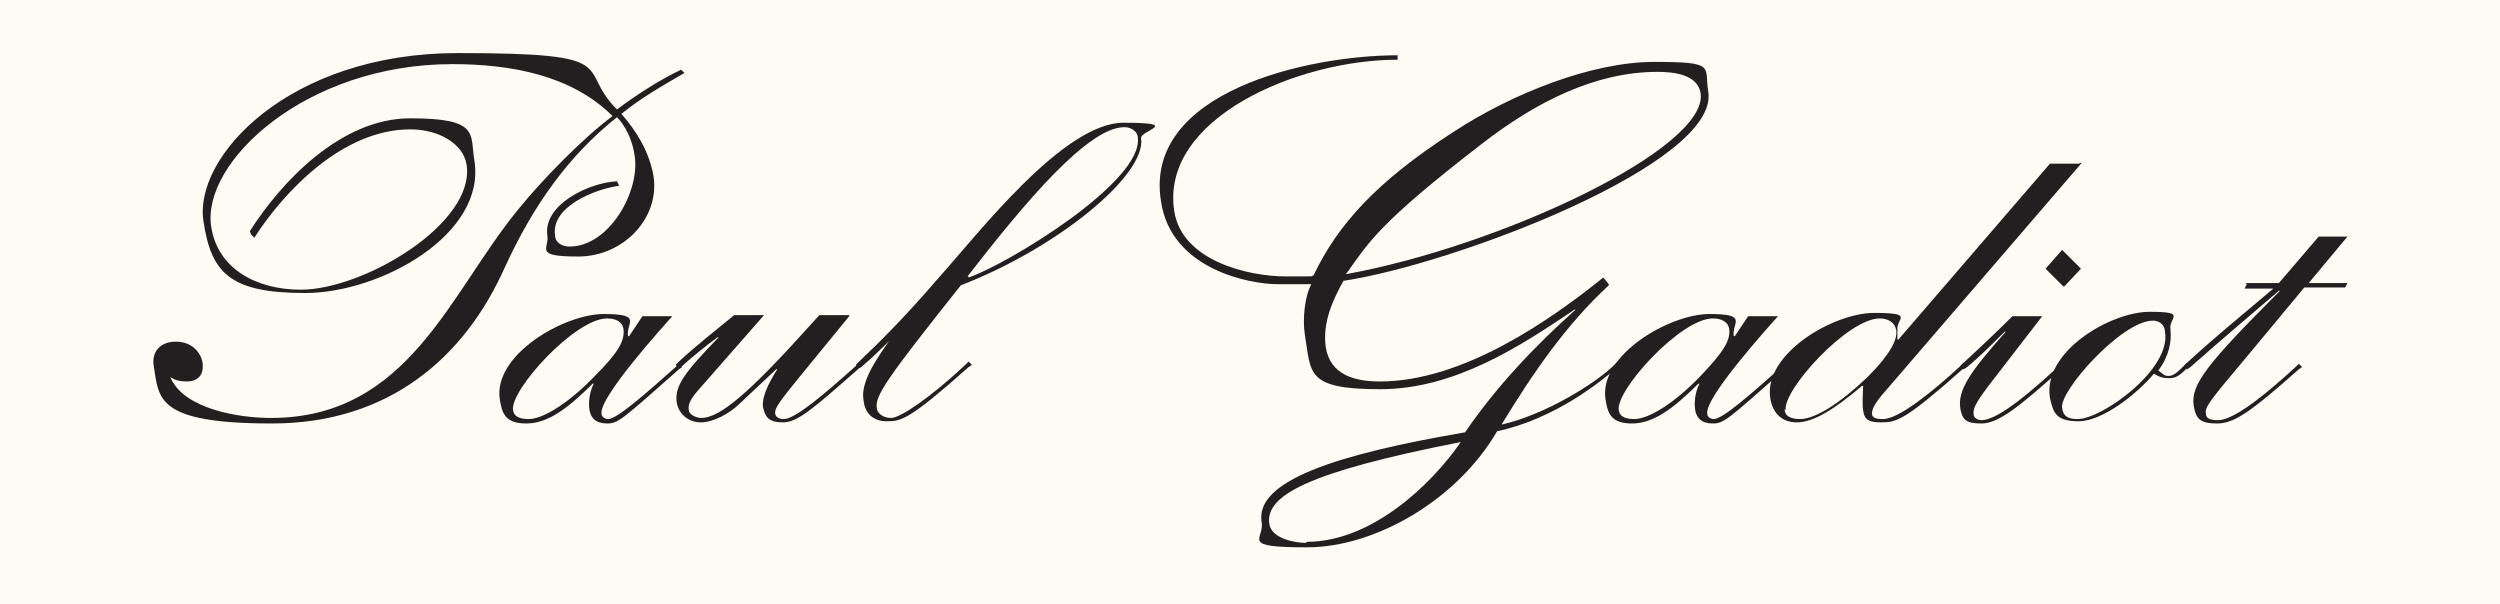
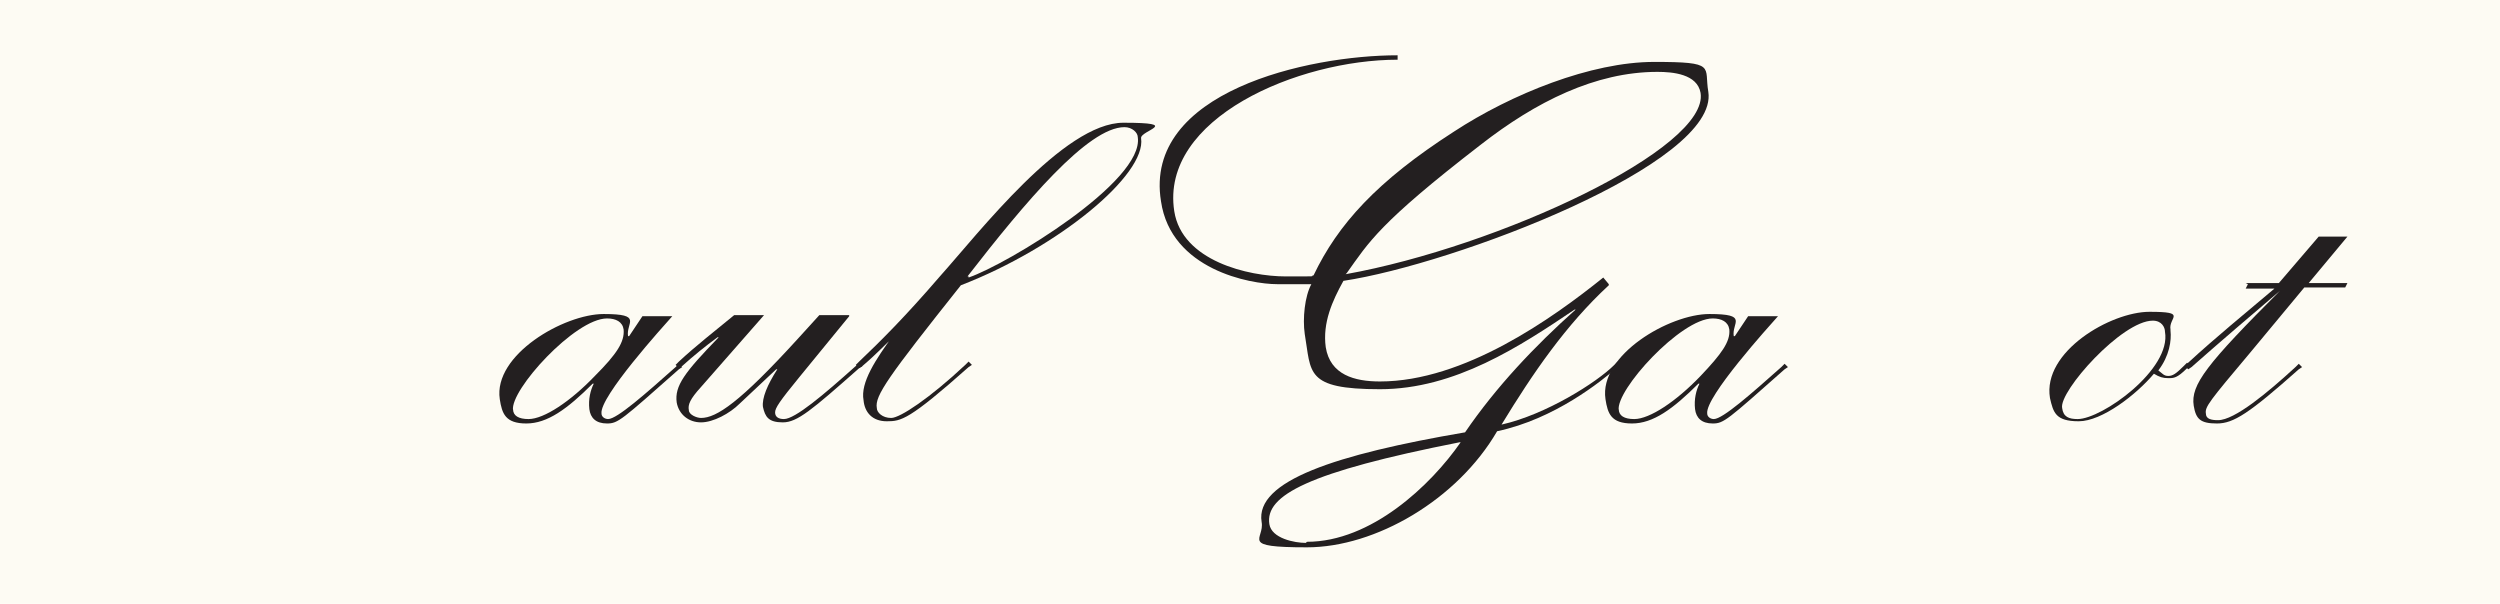
<svg xmlns="http://www.w3.org/2000/svg" id="Calque_1" data-name="Calque 1" version="1.1" viewBox="0 0 226.1 54.6">
  <defs>
    <style>
      .cls-1 {
        fill: #231f20;
      }

      .cls-1, .cls-2 {
        stroke-width: 0px;
      }

      .cls-2 {
        fill: #fdfbf3;
      }
    </style>
  </defs>
  <rect class="cls-2" width="226.1" height="54.6" />
  <g>
-     <path class="cls-1" d="M22.6,20.9c2.8-4.4,8.2-10.2,14.5-10.2s5.4,1.4,5.8,3.8c1.1,6.7-8.5,12-15.3,12s-8.5-1.8-9.2-6.5c-.9-5.8,7.7-15.2,23-15.2s10.6,1.3,14.4,5.1c1.6-1.2,3.7-2.6,5.8-3.6l.3.3c-1.9,1.1-4,2.3-5.7,3.7,1.4,1.6,2.5,3.4,2.9,5.6.6,3.8-2.7,7.3-6.8,7.3s-2.6-.7-2.8-1.9c-.4-2.8,3.8-4.8,6.3-4.9l.2.4c-2.2.3-6.2,1.9-5.8,4.5,0,.6.6,1,1.3,1,3.6,0,6.4-5,5.9-8.2-.2-1.5-.9-2.8-1.6-3.5-4.4,3.5-7.6,8-10.2,13.7-3.6,8-10.4,14-21,14s-10.2-2.3-10.7-5.2c-.2-1.3.6-2.2,2-2.2s2.2.9,2.4,1.8c.2,1.2-.4,1.8-1.4,1.8s-1.3-.3-1.5-.4c1.2,2.9,6.2,3.7,9.1,3.7,12.5,0,16.2-11.4,22.4-18.9,2.1-2.6,5.8-6.4,8.5-8.4-3.7-3.7-9.2-4.7-14.5-4.7-13.3,0-22.7,8.9-21.8,14.7.6,3.9,4.2,5.7,8.1,5.7,5.7,0,15.8-6,15-11.3-.3-1.9-2.5-3.2-5.1-3.2-6.1,0-11.4,5.6-14.1,9.8l-.3-.3Z" />
    <path class="cls-1" d="M60.8,28.6c-.8.9-6.6,7.3-6.4,8.8,0,.3.3.5.6.5.8,0,3.4-2.3,6.1-4.7l.3-.3.3.3-.3.2c-5.2,4.6-5.5,4.9-6.5,4.9s-1.5-.5-1.6-1.3c-.1-.9.1-1.7.4-2.3h-.1c-2.3,2.3-4.1,3.6-6,3.6s-2.2-.9-2.4-2.2c-.6-4,5.8-7.7,9.4-7.7s2,.8,2.2,2h.1l1.2-1.8h2.6ZM46.4,37c0,.6.5.9,1.4.9,1.4,0,3.8-1.6,6-3.9,2-2,2.7-3.1,2.6-4.2-.1-.7-.7-1-1.5-1-2.9,0-8.8,6.5-8.5,8.3" />
    <path class="cls-1" d="M76.8,28.6l-4.5,5.5c-1.8,2.2-2.2,2.8-2.2,3.2,0,.4.3.6.8.6,1,0,3.6-2.2,6.5-4.8l.3-.3.3.3-.3.2c-4.3,3.8-5.6,4.9-6.9,4.9s-1.6-.5-1.8-1.4c-.1-.8.4-2,1.3-3.4h-.1l-3.3,3.1c-.9.9-2.4,1.7-3.5,1.7s-2-.7-2.2-1.8c-.2-1.5.7-2.7,3.8-5.9h-.1c-1.1.8-2.2,1.7-3.2,2.6l-.3.2-.3-.3.3-.3c1.5-1.4,3.3-2.8,5-4.2h2.7l-5.7,6.5c-1,1.1-1.2,1.6-1.1,2.1,0,.4.7.7,1.1.7,1.4,0,3.5-1.4,8.7-7.1l2-2.2h2.7Z" />
    <path class="cls-1" d="M81,30.4h-.1c-.8.7-1.6,1.6-2.9,2.7l-.3.2-.3-.3.3-.3c2-1.9,4.2-4.1,7.3-7.7,3.5-3.9,11.2-13.9,16.6-13.9s1.5.7,1.6,1.4c.5,3.3-7.5,9.9-16.3,13.3-6.6,8.3-7.8,10-7.6,11.1,0,.4.5.9,1.3.9s3.5-1.8,6.7-4.8l.3-.3.3.3-.3.2c-5.4,4.8-6.1,4.9-7.4,4.9s-2-.8-2.1-1.9c-.3-1.6,1.1-3.7,2.7-5.9M87.6,25.1c3.5-1.2,15.9-8.7,15.3-12.7,0-.4-.5-.9-1.2-.9-3.3,0-9,6.8-14.2,13.5h.1Z" />
    <path class="cls-1" d="M145.5,25.8c-3.9,3.6-6.9,8-9.7,12.6h0c4-.9,8.6-3.8,10.2-5.4l.3-.3.3.3-.3.2c-1.5,1.3-5.7,4.7-10.9,5.8-3.6,6.2-11,10.5-17.2,10.5s-3.8-.7-4.1-2.3c-.6-3.7,6.7-6.1,18.4-8.1,2.8-4.1,6.3-7.8,10-11.1h-.1c-4.9,3.3-10.8,7.2-17.6,7.2s-6.2-1.5-6.8-5c-.2-1.4,0-3.4.6-4.5-1,0-2.1,0-3.1,0-2.4,0-9.6-1.3-10.5-7.5-1.6-9.9,13.3-13.2,21.4-13.2v.4c-9,0-21.5,5.3-20.2,13.7.7,4.5,6.7,5.9,10.1,5.9s2,0,2.5-.1c2.2-4.6,5.7-8.5,12.7-13,5.2-3.4,12.4-6.3,18.1-6.3s4.5.4,4.9,2.7c1,6.5-23,15.6-33,17.1-1,1.8-1.9,3.8-1.6,6,.4,2.5,2.6,3.1,4.9,3.1,7.6,0,15.6-5.7,20.2-9.4l.5.6ZM118.2,49c5.8,0,11.2-5.1,13.9-9h-.1c-13.7,2.7-17.6,4.8-17.2,7.4.2,1.3,2.3,1.7,3.3,1.7M121.7,24.8c13.9-2.5,32.9-11.4,32.1-16.4-.3-1.7-2.5-1.9-3.9-1.9-5.6,0-11,2.7-16,6.6-9.2,7.1-10.1,8.8-12.1,11.6h0Z" />
    <path class="cls-1" d="M160.8,28.6c-.8.9-6.6,7.3-6.4,8.8,0,.3.3.5.6.5.8,0,3.4-2.3,6.1-4.7l.3-.3.3.3-.3.2c-5.2,4.6-5.5,4.9-6.5,4.9s-1.5-.5-1.6-1.3c-.1-.9.1-1.7.4-2.3h-.1c-2.3,2.3-4.1,3.6-6,3.6s-2.2-.9-2.4-2.2c-.6-4,5.8-7.7,9.4-7.7s2,.8,2.2,2h.1l1.2-1.8h2.6ZM146.4,37c0,.6.5.9,1.4.9,1.4,0,3.8-1.6,6-3.9,1.9-2,2.7-3.1,2.6-4.2-.1-.7-.7-1-1.5-1-2.9,0-8.8,6.5-8.5,8.3" />
-     <path class="cls-1" d="M188.3,14.7l-17.9,20.8c-.8.9-1.1,1.5-1.1,1.9,0,.4.4.5,1,.5,1.4,0,4.4-2.4,7-4.8l.3-.3.3.3-.3.2c-5.4,4.8-6.1,4.9-7.5,4.9s-1.5-.5-1.6-1.1c-.1-.7,0-1.6,0-2.2h-.1c-2.7,2.3-4.5,3.3-5.9,3.3s-2.2-.9-2.4-2.2c-.6-4,5.7-7.7,9.4-7.7s2,.5,2.1,1.5c0,.3,0,.8,0,.9h.1c0,0,13.7-15.9,13.7-15.9h2.6ZM161.4,37c0,.6.5.9,1.4.9,1.4,0,3.7-1.5,6.1-3.8,2.1-2.1,2.7-3.4,2.6-4.2-.1-.7-.7-1.1-1.5-1.1-2.9,0-8.8,6.5-8.5,8.3" />
-     <path class="cls-1" d="M184.7,28.6l-3.4,4.4c-2.5,3.2-2.9,3.8-2.8,4.5,0,.3.4.5.7.5,1,0,2.9-1.1,6.9-4.8l.3-.3.3.3-.3.2c-3.9,3.5-5.7,4.9-7.2,4.9s-1.7-.4-1.9-1.3c-.3-1.7.9-3.4,4.1-7h-.1c-1.1,1.1-2.3,2.3-3.4,3.2l-.3.2-.3-.3.3-.3c1.3-1.2,2.9-2.7,4.4-4.2h2.6ZM186.6,25.9l-1.6-1.6,1.5-1.7,1.7,1.7-1.5,1.6Z" />
    <path class="cls-1" d="M196.3,29.9c.1.9-.1,2.3-1.1,3.6.4.3.5.5.9.5s.7-.2,1.4-.9l.3-.3.3.3-.3.2c-.9.9-1.2.9-1.7.9s-.8-.1-1.3-.4c-1.6,1.9-4.7,4.3-6.8,4.3s-2.3-.8-2.6-2.1c-.7-4.2,5.5-7.8,9-7.8s1.7.5,1.9,1.6M186.5,36.9c.1.8.6,1,1.4,1,2.2,0,8.5-4.5,7.9-7.9,0-.4-.3-1-1.1-1-2.8,0-8.5,6.4-8.2,7.9" />
-     <path class="cls-1" d="M203.1,25.6h3l3.6-4.2h2.6l-3.5,4.2h3.5l-.2.4h-3.7l-4.9,5.9c-3.7,4.4-4.1,4.9-4,5.5,0,.5.5.6,1.1.6,1.5,0,4.5-2.5,7-4.8l.3-.3.3.3-.3.2c-4.5,4-5.9,4.9-7.4,4.9s-1.9-.4-2.1-1.6c-.3-1.9,1.2-3.8,7.8-10.4h-.1c-2.7,2.3-5.4,4.6-8,6.9l-.3.2-.3-.3.3-.3c2.5-2.3,5.2-4.5,7.8-6.7h0c0,0-2.6,0-2.6,0l.2-.4Z" />
+     <path class="cls-1" d="M203.1,25.6h3l3.6-4.2h2.6l-3.5,4.2h3.5l-.2.4h-3.7l-4.9,5.9c-3.7,4.4-4.1,4.9-4,5.5,0,.5.5.6,1.1.6,1.5,0,4.5-2.5,7-4.8l.3-.3.3.3-.3.2c-4.5,4-5.9,4.9-7.4,4.9s-1.9-.4-2.1-1.6c-.3-1.9,1.2-3.8,7.8-10.4c-2.7,2.3-5.4,4.6-8,6.9l-.3.2-.3-.3.3-.3c2.5-2.3,5.2-4.5,7.8-6.7h0c0,0-2.6,0-2.6,0l.2-.4Z" />
  </g>
</svg>